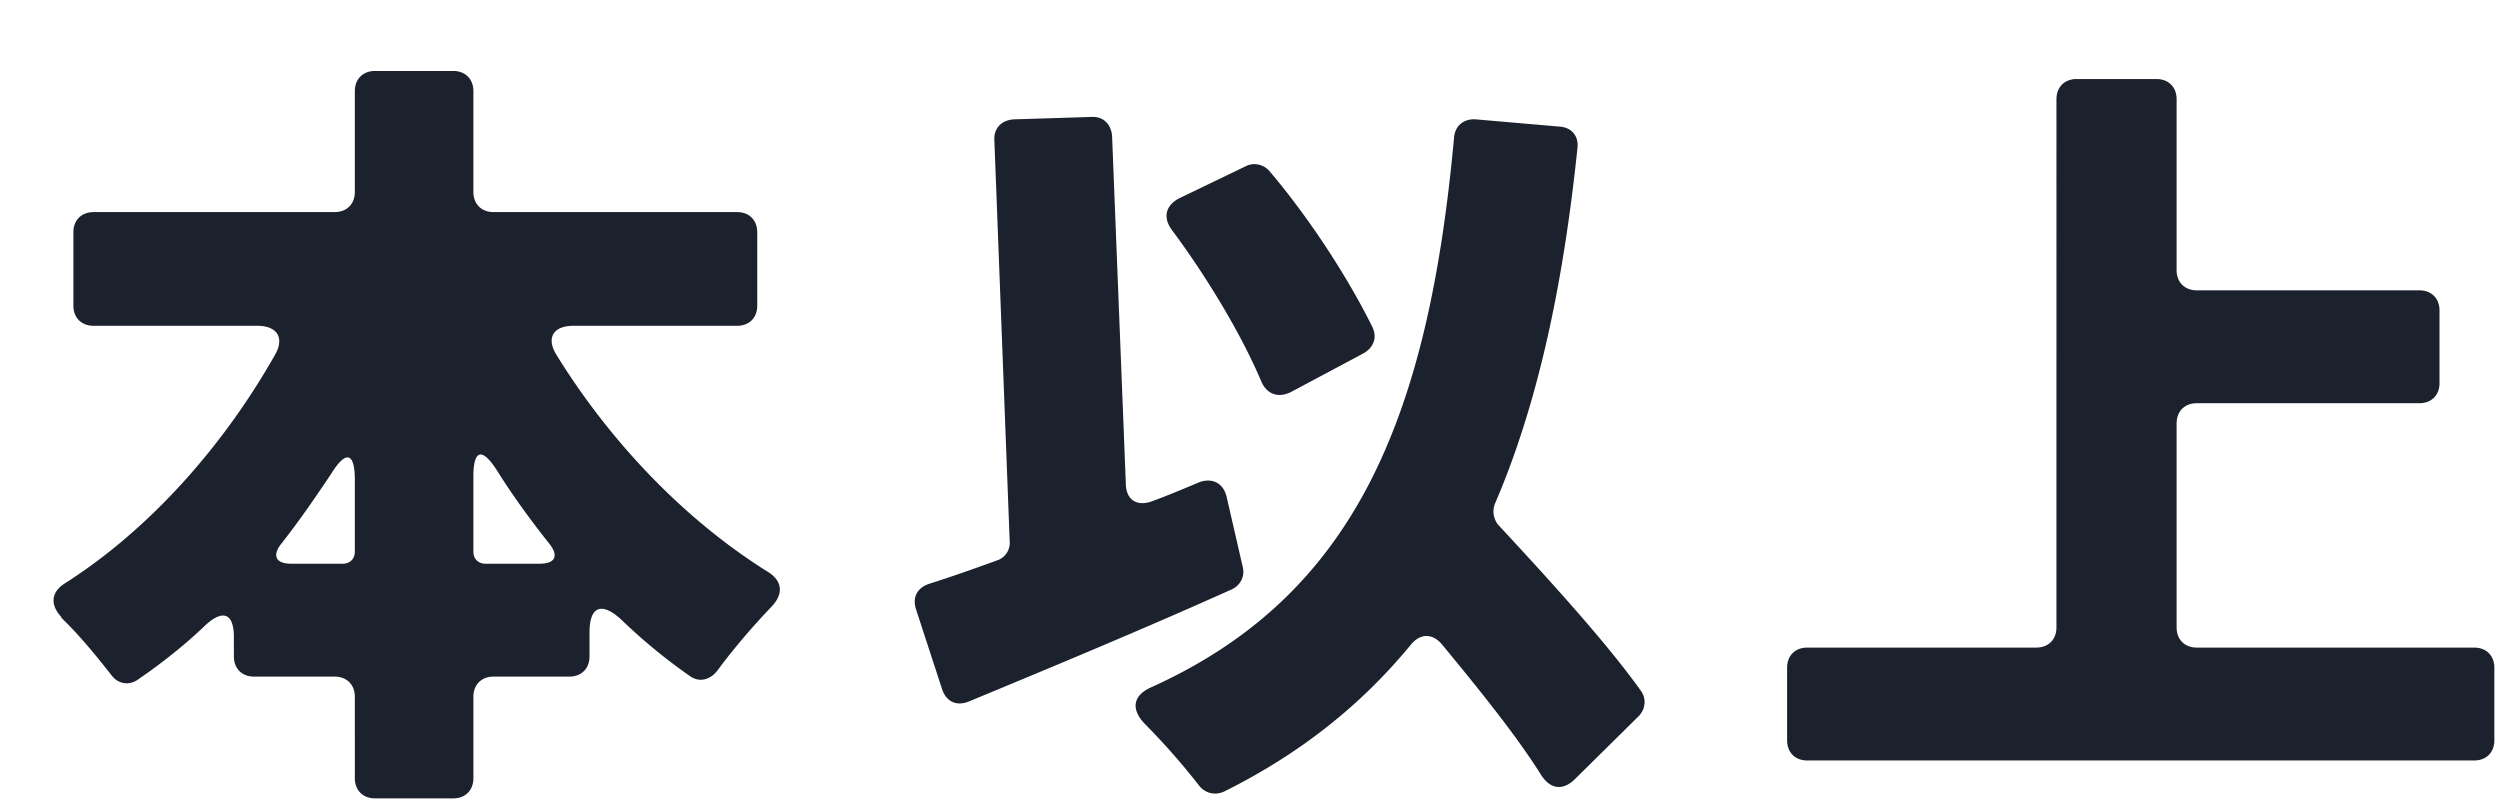
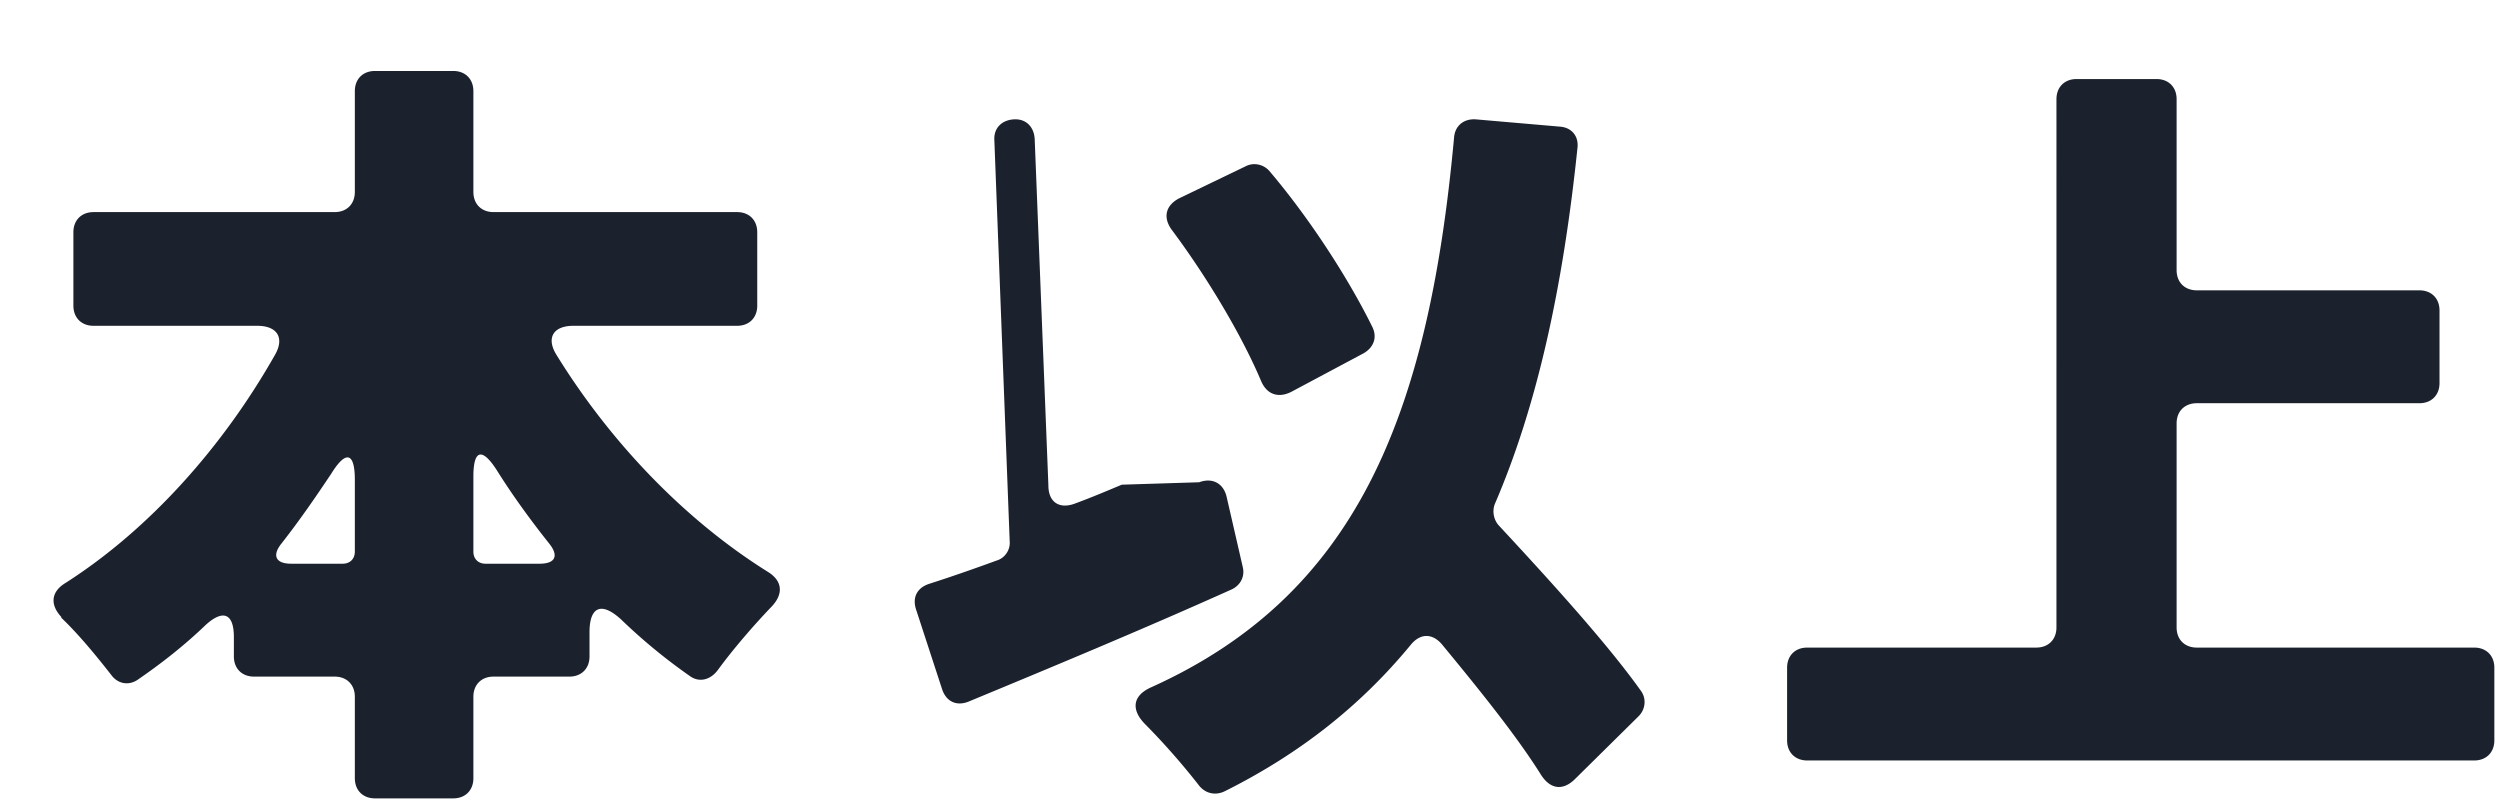
<svg xmlns="http://www.w3.org/2000/svg" width="31" height="10" fill="none">
-   <path d="M9.39 3.79c0 .15-.1.25-.25.25H7.11c-.25 0-.34.15-.21.36.66 1.07 1.58 2.04 2.62 2.69.18.11.2.27.05.43-.23.24-.48.53-.67.79-.09.12-.23.16-.35.07-.3-.21-.58-.44-.85-.7-.24-.22-.39-.16-.39.16v.3c0 .15-.1.25-.25.25h-.94c-.15 0-.25.1-.25.25v1.01c0 .15-.1.25-.25.25h-.97c-.15 0-.25-.1-.25-.25V8.64c0-.15-.1-.25-.25-.25h-1c-.15 0-.25-.1-.25-.25V7.9c0-.29-.13-.35-.35-.15-.26.25-.54.47-.83.67-.12.09-.26.06-.34-.05-.18-.23-.4-.5-.62-.71v-.01c-.14-.15-.13-.31.05-.42 1.05-.67 1.96-1.7 2.6-2.83.12-.21.03-.36-.22-.36H1.16c-.15 0-.25-.1-.25-.25v-.91c0-.15.1-.25.25-.25h2.99c.15 0 .25-.1.25-.25V1.13c0-.15.1-.25.25-.25h.97c.15 0 .25.1.25.25v1.25c0 .15.1.25.25.25h3.02c.15 0 .25.1.25.25v.91ZM5.87 6.84c0 .09.06.15.15.15h.67c.2 0 .24-.1.12-.25-.23-.29-.45-.59-.65-.91-.18-.28-.29-.26-.29.08v.93Zm-2.38-.1c-.12.15-.07.25.12.25h.64c.09 0 .15-.06.15-.15v-.89c0-.34-.11-.37-.29-.08-.2.3-.4.59-.62.87Zm11.38-.76c.16-.06.3.01.34.18l.2.87c.03.12-.03.23-.14.28-1.09.49-2.27.98-3.26 1.39-.15.06-.28 0-.33-.16l-.32-.98c-.05-.15.01-.27.16-.32.25-.08.54-.18.84-.29.1-.03.17-.13.16-.24l-.19-4.97c-.01-.15.09-.25.24-.26l.96-.03c.15-.01.25.09.26.24l.17 4.3c0 .21.14.3.34.22.19-.07.38-.15.57-.23Zm5.48 2.59c.07.1.05.23-.03.31l-.8.79c-.15.14-.3.11-.41-.06-.3-.48-.76-1.05-1.23-1.62-.12-.14-.27-.14-.39.01-.61.74-1.36 1.34-2.3 1.81-.12.06-.25.03-.33-.08a8.7 8.7 0 0 0-.67-.76c-.17-.18-.14-.35.09-.45 2.52-1.14 3.43-3.33 3.75-6.81.01-.15.12-.24.27-.23l1.04.09c.15.01.24.12.22.27-.18 1.73-.5 3.19-1.02 4.4-.04.09-.02.2.04.27.65.7 1.35 1.47 1.77 2.06Zm-3.33-4.51c.06.13.01.25-.11.32l-.9.48c-.16.08-.3.03-.37-.13-.24-.57-.67-1.29-1.11-1.88-.11-.15-.08-.3.09-.39l.83-.4c.1-.05.22-.02.29.06.51.6.99 1.35 1.28 1.94Zm9.97 3.72c0 .15.1.25.25.25h3.44c.15 0 .25.1.25.25v.9c0 .15-.1.25-.25.25h-8.27c-.15 0-.25-.1-.25-.25v-.9c0-.15.1-.25.25-.25h2.84c.15 0 .25-.1.25-.25V1.23c0-.15.1-.25.25-.25h.99c.15 0 .25.1.25.25v2.12c0 .15.1.25.25.25H30c.15 0 .25.1.25.25v.9c0 .15-.1.25-.25.25h-2.76c-.15 0-.25.1-.25.25v2.53Z" fill="#1C222D" />
+   <path d="M9.39 3.79c0 .15-.1.25-.25.25H7.11c-.25 0-.34.15-.21.36.66 1.07 1.58 2.04 2.62 2.69.18.11.2.27.05.43-.23.24-.48.53-.67.79-.09.12-.23.16-.35.07-.3-.21-.58-.44-.85-.7-.24-.22-.39-.16-.39.16v.3c0 .15-.1.25-.25.25h-.94c-.15 0-.25.1-.25.25v1.01c0 .15-.1.25-.25.25h-.97c-.15 0-.25-.1-.25-.25V8.64c0-.15-.1-.25-.25-.25h-1c-.15 0-.25-.1-.25-.25V7.9c0-.29-.13-.35-.35-.15-.26.25-.54.47-.83.67-.12.09-.26.06-.34-.05-.18-.23-.4-.5-.62-.71v-.01c-.14-.15-.13-.31.05-.42 1.05-.67 1.96-1.7 2.6-2.83.12-.21.03-.36-.22-.36H1.16c-.15 0-.25-.1-.25-.25v-.91c0-.15.1-.25.25-.25h2.99c.15 0 .25-.1.25-.25V1.13c0-.15.1-.25.25-.25h.97c.15 0 .25.1.25.25v1.25c0 .15.1.25.25.25h3.02c.15 0 .25.1.25.25v.91ZM5.87 6.84c0 .09.06.15.15.15h.67c.2 0 .24-.1.12-.25-.23-.29-.45-.59-.65-.91-.18-.28-.29-.26-.29.08v.93Zm-2.38-.1c-.12.15-.07.25.12.25h.64c.09 0 .15-.06.15-.15v-.89c0-.34-.11-.37-.29-.08-.2.3-.4.59-.62.87Zm11.38-.76c.16-.06.3.01.34.18l.2.87c.03.12-.03.23-.14.28-1.09.49-2.27.98-3.26 1.39-.15.06-.28 0-.33-.16l-.32-.98c-.05-.15.01-.27.16-.32.25-.08.54-.18.84-.29.1-.03.17-.13.16-.24l-.19-4.97c-.01-.15.09-.25.24-.26c.15-.01.25.09.26.24l.17 4.3c0 .21.14.3.34.22.19-.07.38-.15.57-.23Zm5.48 2.59c.07.1.05.23-.03.31l-.8.79c-.15.14-.3.11-.41-.06-.3-.48-.76-1.05-1.23-1.62-.12-.14-.27-.14-.39.01-.61.74-1.36 1.34-2.3 1.81-.12.06-.25.03-.33-.08a8.7 8.7 0 0 0-.67-.76c-.17-.18-.14-.35.09-.45 2.52-1.14 3.43-3.33 3.75-6.81.01-.15.12-.24.27-.23l1.04.09c.15.01.24.12.22.27-.18 1.73-.5 3.19-1.02 4.4-.04.09-.02.2.04.27.65.7 1.35 1.47 1.77 2.06Zm-3.33-4.51c.06.13.01.25-.11.32l-.9.48c-.16.08-.3.03-.37-.13-.24-.57-.67-1.29-1.11-1.88-.11-.15-.08-.3.09-.39l.83-.4c.1-.05.22-.02.29.06.51.6.99 1.35 1.28 1.94Zm9.97 3.72c0 .15.1.25.25.25h3.44c.15 0 .25.1.25.25v.9c0 .15-.1.25-.25.25h-8.27c-.15 0-.25-.1-.25-.25v-.9c0-.15.1-.25.25-.25h2.84c.15 0 .25-.1.25-.25V1.23c0-.15.1-.25.25-.25h.99c.15 0 .25.1.25.25v2.12c0 .15.1.25.25.25H30c.15 0 .25.1.25.25v.9c0 .15-.1.25-.25.25h-2.76c-.15 0-.25.1-.25.25v2.53Z" fill="#1C222D" />
</svg>